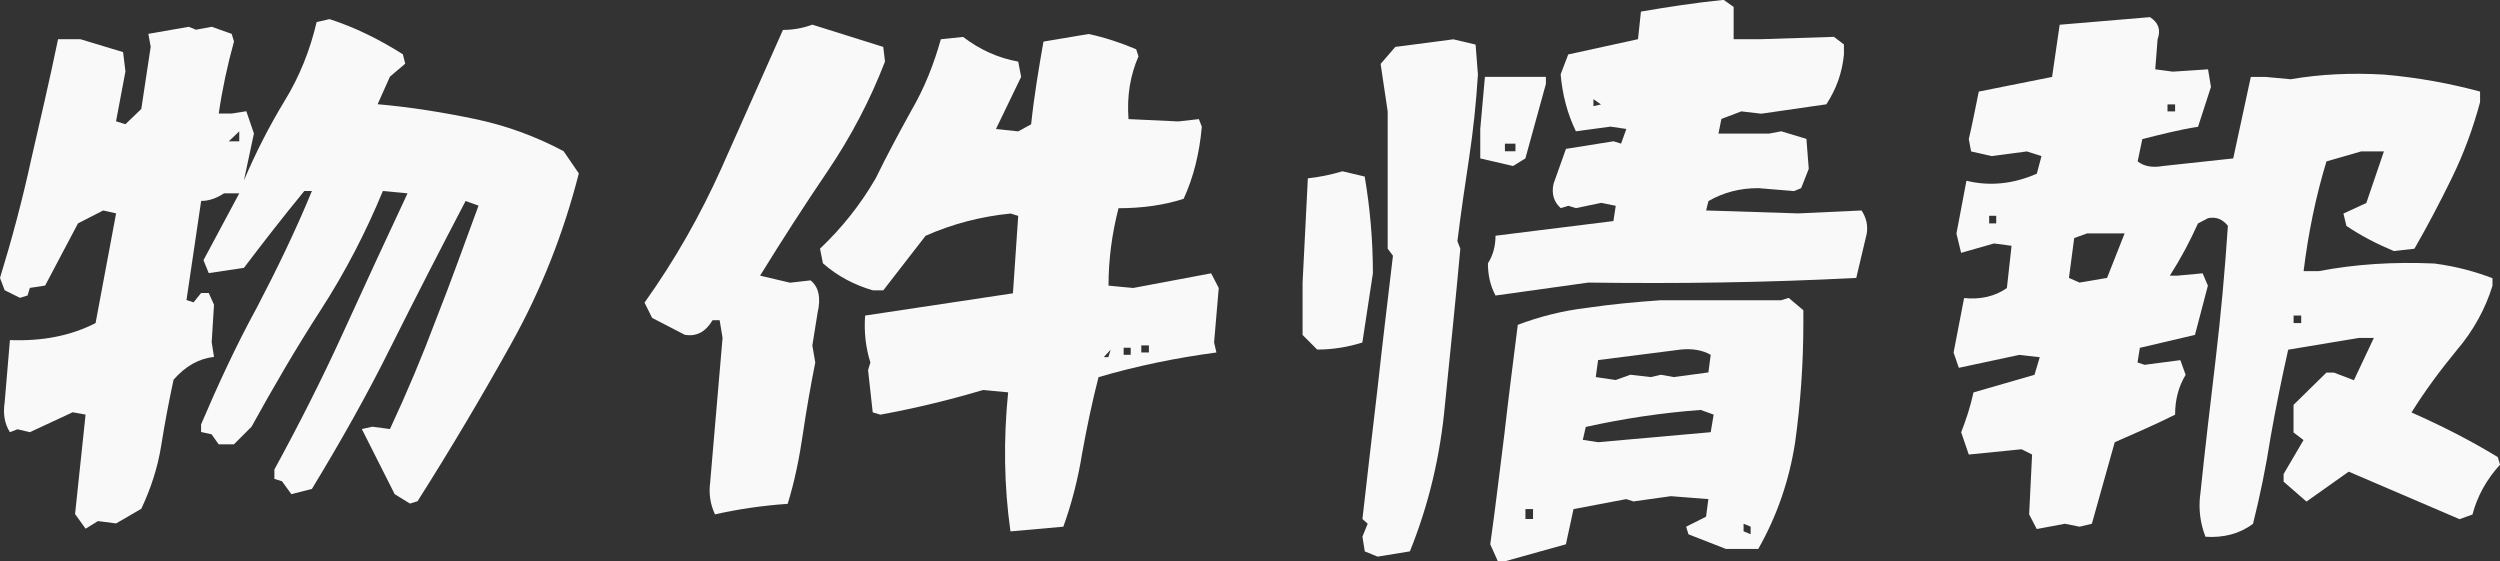
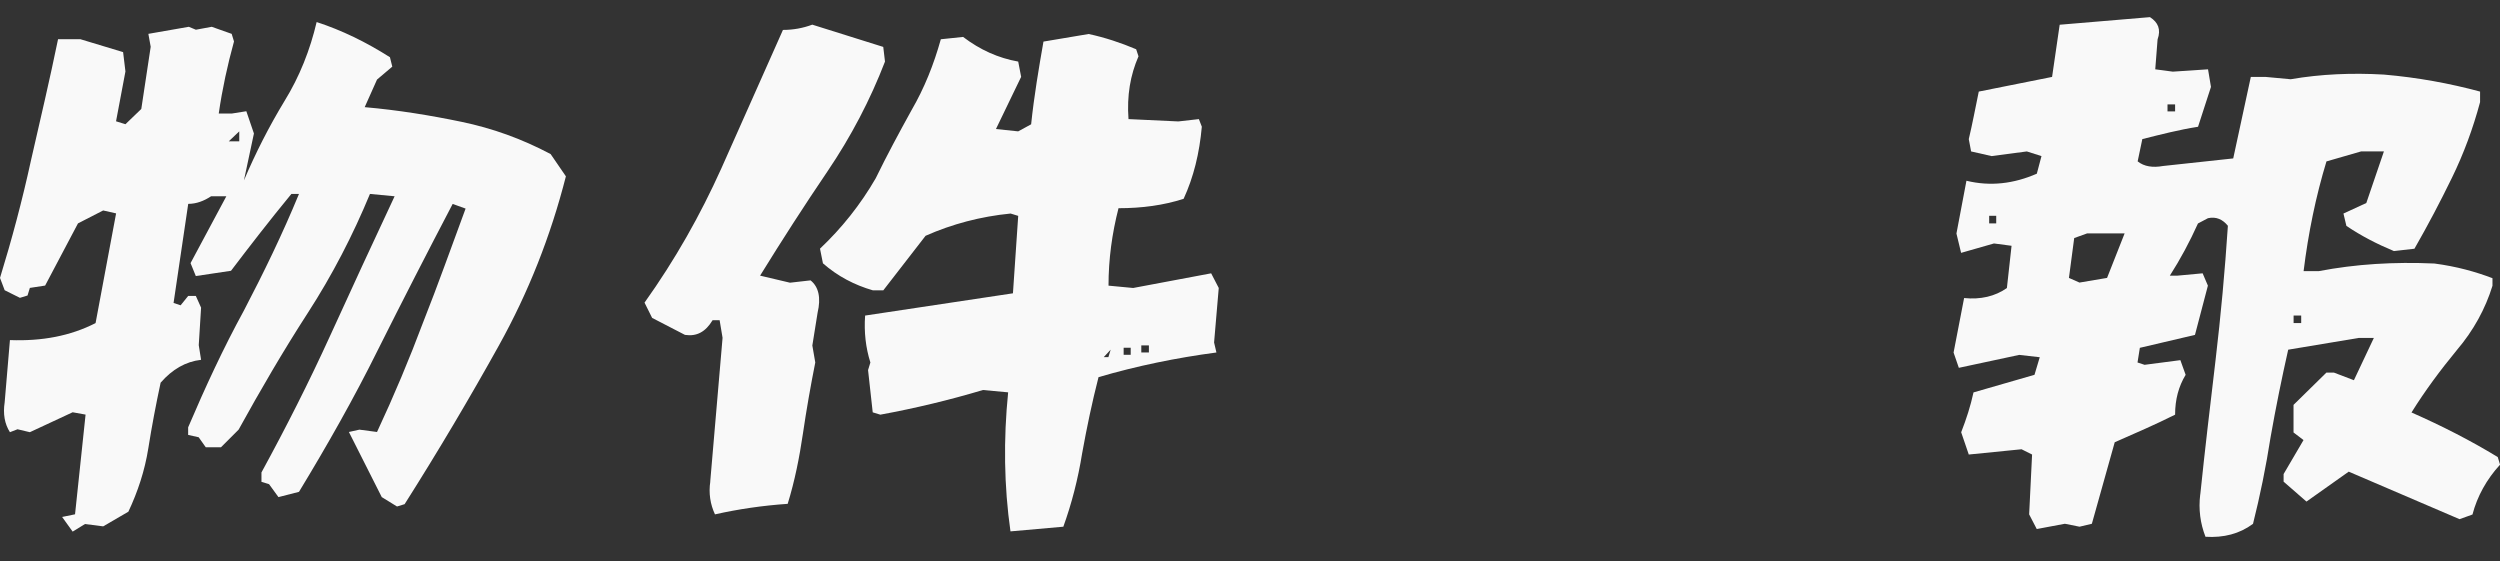
<svg xmlns="http://www.w3.org/2000/svg" id="_レイヤー_2" data-name="レイヤー 2" viewBox="0 0 375.12 84.21">
  <rect x="0" y="0" width="375.12" height="84.21" fill="#333333" stroke="none" />
  <defs>
    <style>
      .cls-1 {
        opacity: .97;
      }

      .cls-2 {
        fill: #fff;
        stroke-width: 0px;
      }
    </style>
  </defs>
  <g id="char">
    <g class="cls-1">
-       <path class="cls-2" d="M11.26,77.17l1.58-14.96-1.94-.35-6.42,2.99-1.85-.44-1.14.44c-.79-1.23-1.06-2.73-.79-4.49l.79-9.33c4.84.18,9.06-.62,12.85-2.55l3.08-16.46-1.94-.44-3.78,1.94-4.93,9.33-2.29.35-.35,1.14-1.14.35-2.29-1.14-.7-1.85c1.76-5.72,3.34-11.62,4.66-17.69,1.41-6.16,2.82-12.14,4.05-18.13h3.34l6.42,1.94.35,2.9-1.41,7.48,1.41.44,2.38-2.29,1.41-9.33-.35-1.94,6.07-1.06,1.06.44,2.38-.44,2.99,1.06.35,1.14c-.97,3.52-1.76,7.13-2.29,10.82h1.94l2.2-.35,1.14,3.34-1.5,7.04c1.76-4.14,3.78-8.1,6.07-11.88,2.29-3.7,3.87-7.74,4.84-11.88l1.94-.44c3.78,1.23,7.39,2.99,11,5.28l.35,1.41-2.29,1.94-1.85,4.14c5.02.44,9.86,1.23,14.52,2.2s9.06,2.55,13.38,4.84l2.29,3.34c-2.29,8.98-5.63,17.42-10.03,25.34-4.4,7.92-9.15,15.93-14.17,23.85l-1.14.35-2.29-1.41-4.93-9.77,1.58-.35,2.64.35c2.55-5.46,4.84-10.91,6.95-16.54,2.2-5.54,4.22-11.26,6.34-16.98l-1.94-.7c-3.78,7.22-7.48,14.43-11.18,21.82-3.61,7.3-7.66,14.43-11.88,21.38l-3.08.79-1.41-1.94-1.14-.35v-1.41c3.7-6.78,7.13-13.55,10.3-20.5s6.42-13.99,9.68-20.94l-3.7-.35c-2.55,6.16-5.63,12.14-9.33,17.86s-7.13,11.62-10.38,17.51l-2.64,2.64h-2.29l-1.06-1.5-1.58-.35v-1.14c2.55-5.98,5.28-11.88,8.36-17.51,2.99-5.72,5.81-11.53,8.27-17.51h-1.14c-3.26,3.96-6.25,7.83-9.06,11.53l-5.28.79-.79-1.94,5.37-10.03h-2.29c-1.06.7-2.2,1.14-3.43,1.14l-2.2,14.87,1.06.35,1.14-1.41h1.14l.79,1.76-.35,5.63.35,2.2c-2.29.26-4.31,1.41-6.07,3.43-.7,3.26-1.32,6.51-1.85,9.86-.53,3.34-1.58,6.51-2.99,9.5l-3.78,2.2-2.73-.35-1.85,1.14-1.58-2.2ZM35.9,19.71l-1.58,1.5h1.58v-1.5Z" />
+       <path class="cls-2" d="M11.26,77.17l1.58-14.96-1.94-.35-6.42,2.99-1.85-.44-1.14.44c-.79-1.23-1.06-2.73-.79-4.49l.79-9.33c4.84.18,9.06-.62,12.85-2.55l3.08-16.46-1.94-.44-3.78,1.94-4.93,9.33-2.29.35-.35,1.14-1.14.35-2.29-1.14-.7-1.85c1.76-5.72,3.34-11.62,4.66-17.69,1.41-6.16,2.82-12.14,4.05-18.13h3.34l6.42,1.94.35,2.9-1.41,7.48,1.41.44,2.38-2.29,1.41-9.33-.35-1.94,6.07-1.06,1.06.44,2.38-.44,2.99,1.06.35,1.14c-.97,3.52-1.76,7.13-2.29,10.82h1.94l2.2-.35,1.14,3.34-1.5,7.04c1.76-4.14,3.78-8.1,6.07-11.88,2.29-3.7,3.87-7.74,4.84-11.88c3.78,1.23,7.39,2.99,11,5.28l.35,1.41-2.29,1.94-1.85,4.14c5.02.44,9.86,1.23,14.52,2.2s9.06,2.55,13.38,4.84l2.29,3.34c-2.29,8.98-5.63,17.42-10.03,25.34-4.4,7.92-9.15,15.93-14.17,23.85l-1.14.35-2.29-1.41-4.93-9.77,1.58-.35,2.64.35c2.55-5.46,4.84-10.91,6.95-16.54,2.2-5.54,4.22-11.26,6.34-16.98l-1.94-.7c-3.78,7.22-7.48,14.43-11.18,21.82-3.61,7.3-7.66,14.43-11.88,21.38l-3.08.79-1.41-1.94-1.14-.35v-1.41c3.7-6.78,7.13-13.55,10.3-20.5s6.42-13.99,9.68-20.94l-3.7-.35c-2.55,6.16-5.63,12.14-9.33,17.86s-7.13,11.62-10.38,17.51l-2.64,2.64h-2.29l-1.06-1.5-1.58-.35v-1.14c2.55-5.98,5.28-11.88,8.36-17.51,2.99-5.72,5.81-11.53,8.27-17.51h-1.14c-3.26,3.96-6.25,7.83-9.06,11.53l-5.28.79-.79-1.94,5.37-10.03h-2.29c-1.06.7-2.2,1.14-3.43,1.14l-2.2,14.87,1.06.35,1.14-1.41h1.14l.79,1.76-.35,5.63.35,2.2c-2.29.26-4.31,1.41-6.07,3.43-.7,3.26-1.32,6.51-1.85,9.86-.53,3.34-1.58,6.51-2.99,9.5l-3.78,2.2-2.73-.35-1.85,1.14-1.58-2.2ZM35.9,19.71l-1.58,1.5h1.58v-1.5Z" />
      <path class="cls-2" d="M106.57,72.25l1.85-21.56-.44-2.64h-1.06c-1.06,1.76-2.38,2.46-4.14,2.2l-4.93-2.55-1.14-2.29c4.58-6.42,8.36-13.11,11.53-20.15l9.24-20.77c1.5,0,2.99-.26,4.4-.79l10.65,3.34.26,2.2c-2.2,5.72-5.1,11.26-8.62,16.46-3.52,5.19-6.86,10.38-10.12,15.66l4.49,1.06,3.08-.35c1.23.97,1.58,2.64,1.06,4.84l-.79,4.93.44,2.55c-.7,3.52-1.32,7.04-1.85,10.65s-1.23,7.13-2.29,10.56c-3.78.26-7.39.79-10.91,1.58-.7-1.5-.97-3.17-.7-4.93ZM151.62,79.73c-.97-6.78-1.06-13.82-.35-20.86l-3.78-.35c-5.02,1.5-10.12,2.73-15.4,3.7l-1.14-.35-.7-6.34.35-1.14c-.7-2.2-.97-4.58-.79-7.04l22.18-3.34.79-11.62-1.14-.35c-4.49.44-8.8,1.58-12.76,3.34l-6.34,8.18h-1.58c-2.73-.79-5.28-2.11-7.48-4.05l-.44-2.2c3.26-3.08,6.07-6.6,8.36-10.56,1.67-3.43,3.52-6.86,5.37-10.21,1.94-3.34,3.34-6.86,4.4-10.65l3.34-.35c2.55,1.94,5.28,3.17,8.27,3.7l.44,2.29-3.78,7.83,3.34.35,1.94-1.06c.44-4.22,1.14-8.36,1.85-12.41l6.78-1.14c2.46.53,4.84,1.32,7.13,2.29l.35,1.06c-1.23,2.82-1.76,5.9-1.5,9.42l7.48.35,3.08-.35.44,1.14c-.35,3.96-1.23,7.57-2.73,10.82-2.99.97-6.25,1.41-9.77,1.41-.97,3.78-1.5,7.66-1.5,11.62l3.7.35,11.7-2.2,1.14,2.2-.7,8.18.35,1.5c-5.98.79-11.97,2.02-17.69,3.7-.97,3.78-1.76,7.57-2.46,11.44-.62,3.87-1.58,7.57-2.82,11l-7.92.7ZM166.67,52.45l-1.06,1.14h.7l.35-1.14ZM169.66,52.18h-1.06v1.06h1.06v-1.06ZM172.39,51.83h-1.14v1.06h1.14v-1.06Z" />
-       <path class="cls-2" d="M195.45,50.25v-7.83l.79-15.66c1.67-.18,3.43-.53,5.19-1.06l3.34.79c.79,4.66,1.23,9.5,1.23,14.52l-1.58,10.38c-2.2.7-4.49,1.06-6.78,1.06l-2.2-2.2ZM204.78,82.72l-.35-2.2.79-1.94-.79-.7c.79-6.78,1.5-13.29,2.29-19.8.7-6.42,1.5-13.02,2.29-19.71l-.79-1.06v-20.59l-1.06-7.13,2.2-2.55,8.71-1.14,3.34.79.35,4.49c-.26,4.22-.7,8.36-1.32,12.5-.62,4.05-1.23,8.27-1.76,12.5l.44,1.14c-.7,7.66-1.5,15.4-2.29,23.23-.7,7.83-2.46,15.22-5.28,22.18l-4.84.79-1.94-.79ZM222.11,23.76v-4.4l.7-7.83h9.15v1.06l-3.08,11.18-1.85,1.14-4.93-1.14ZM224.4,44.35c-.79-1.5-1.14-3.08-1.14-4.84.79-1.23,1.14-2.64,1.14-4.14l17.69-2.2.35-2.29-2.2-.44-3.78.79-1.14-.35-1.14.35c-1.06-.97-1.41-2.2-1.06-3.7l1.85-5.19,7.13-1.14,1.14.35.79-2.2-2.38-.35-5.19.7c-1.32-2.73-2.02-5.54-2.29-8.54l1.14-2.99,10.47-2.29.44-4.14c4.05-.7,8.1-1.32,12.41-1.76l1.5,1.06v4.84h4.14l10.91-.35,1.5,1.14v1.5c-.26,2.73-1.14,5.19-2.64,7.48l-9.77,1.41-2.99-.35-2.99,1.14-.44,2.2h7.57l1.85-.35,3.78,1.14.35,4.49-1.14,2.9-1.06.44-5.37-.44c-2.73,0-5.19.62-7.48,1.94l-.35,1.41,13.82.44,9.5-.44c.7,1.06.97,2.2.79,3.43l-1.58,6.69c-13.38.7-26.84.88-40.21.7l-13.9,1.94ZM223.61,81.66c.79-5.54,1.41-11,2.11-16.46.62-5.46,1.32-10.91,2.02-16.46,3.26-1.23,6.69-2.11,10.38-2.55,3.61-.53,7.3-.88,11.09-1.14h18.04l1.14-.35,2.2,1.85v1.94c0,6.16-.44,12.14-1.23,17.86-.88,5.72-2.73,11.09-5.54,16.02h-4.84l-5.63-2.2-.35-1.14,2.99-1.5.35-2.64-5.63-.44-5.63.79-1.06-.35-7.92,1.5-1.14,5.28-9.15,2.55h-1.06l-1.14-2.55ZM227.39,21.56h-1.58v1.14h1.58v-1.14ZM230.03,76.38h-1.14v1.5h1.14v-1.5ZM257.13,62.21l-1.94-.7c-5.98.44-11.7,1.32-17.25,2.55l-.44,1.94,2.29.35,16.9-1.5.44-2.64ZM239.09,14.87v1.06l1.14-.26-1.14-.79ZM256.69,53.24c-1.23-.7-2.73-.97-4.49-.79l-12.41,1.58-.35,2.55,2.99.44,2.2-.79,3.08.35,1.5-.35,1.94.35,5.19-.7.35-2.64ZM262.68,79.02l-1.06-.44v1.14l1.06.44v-1.14Z" />
      <path class="cls-2" d="M330.15,74.18c.7-6.78,1.5-13.46,2.29-20.15.79-6.69,1.41-13.46,1.85-20.15-.79-.97-1.76-1.41-2.99-1.14l-1.5.79c-1.23,2.73-2.64,5.37-4.22,7.83h1.14l3.78-.35.79,1.85-1.94,7.39-8.27,1.94-.35,2.2,1.06.35,5.37-.7.79,2.2c-1.06,1.76-1.58,3.7-1.58,5.98-2.99,1.5-6.07,2.82-9.06,4.14l-3.43,12.23-1.85.44-2.2-.44-4.22.79-1.14-2.2.44-8.98-1.58-.79-7.92.79-1.14-3.34c.79-2.02,1.41-3.96,1.85-5.98l9.15-2.64.79-2.64-3.08-.35-9.06,1.94-.79-2.29,1.58-8.18c2.46.26,4.66-.26,6.42-1.5l.7-6.34-2.64-.35-4.93,1.41-.7-2.9,1.5-7.92c3.61.88,7.13.44,10.56-1.06l.7-2.64-2.2-.7-5.28.7-3.08-.7-.35-1.85c.53-2.2.97-4.58,1.5-7.13l11-2.2,1.14-7.83,13.55-1.14c1.23.79,1.67,1.85,1.14,3.34l-.35,4.49,2.64.35,5.28-.35.44,2.64-1.94,5.98c-2.82.44-5.54,1.14-8.36,1.85l-.7,3.34c.97.79,2.29.97,3.78.7l10.56-1.14,2.64-12.23h2.2l3.78.35c4.58-.79,9.24-.97,13.99-.7,5.1.44,9.86,1.32,14.43,2.55v1.58c-1.06,3.96-2.46,7.74-4.22,11.35-1.76,3.61-3.61,7.13-5.63,10.65l-3.08.35c-2.55-1.06-4.93-2.29-7.13-3.78l-.44-1.85,3.43-1.58,2.64-7.74h-3.43l-5.19,1.5c-1.58,5.19-2.73,10.74-3.43,16.46h2.29c5.54-1.06,11.26-1.41,17.34-1.14,3.34.44,6.16,1.23,8.71,2.2v1.14c-1.06,3.43-2.82,6.69-5.37,9.68-2.46,2.99-4.75,6.07-6.78,9.33,4.58,2.02,8.89,4.22,12.94,6.69l.35,1.14c-2.02,2.2-3.43,4.75-4.14,7.48l-1.94.7-16.63-7.13-6.34,4.49-3.43-2.99v-1.14l2.99-5.1-1.5-1.14v-4.14l4.93-4.84h1.14l2.99,1.14,2.99-6.34h-2.29l-10.56,1.76c-.97,4.31-1.85,8.62-2.64,13.11-.7,4.49-1.58,8.8-2.64,13.02-2.02,1.5-4.4,2.11-7.13,1.94-.79-2.02-1.06-4.14-.79-6.34ZM299.53,32.38h-1.06v1.14h1.06v-1.14ZM318.8,35.02h-5.63l-1.94.7-.79,5.98,1.58.7,4.14-.7,2.64-6.69ZM326.37,15.66h-1.14v1.06h1.14v-1.06ZM345.29,47.34h-1.14v1.14h1.14v-1.14Z" />
    </g>
  </g>
</svg>